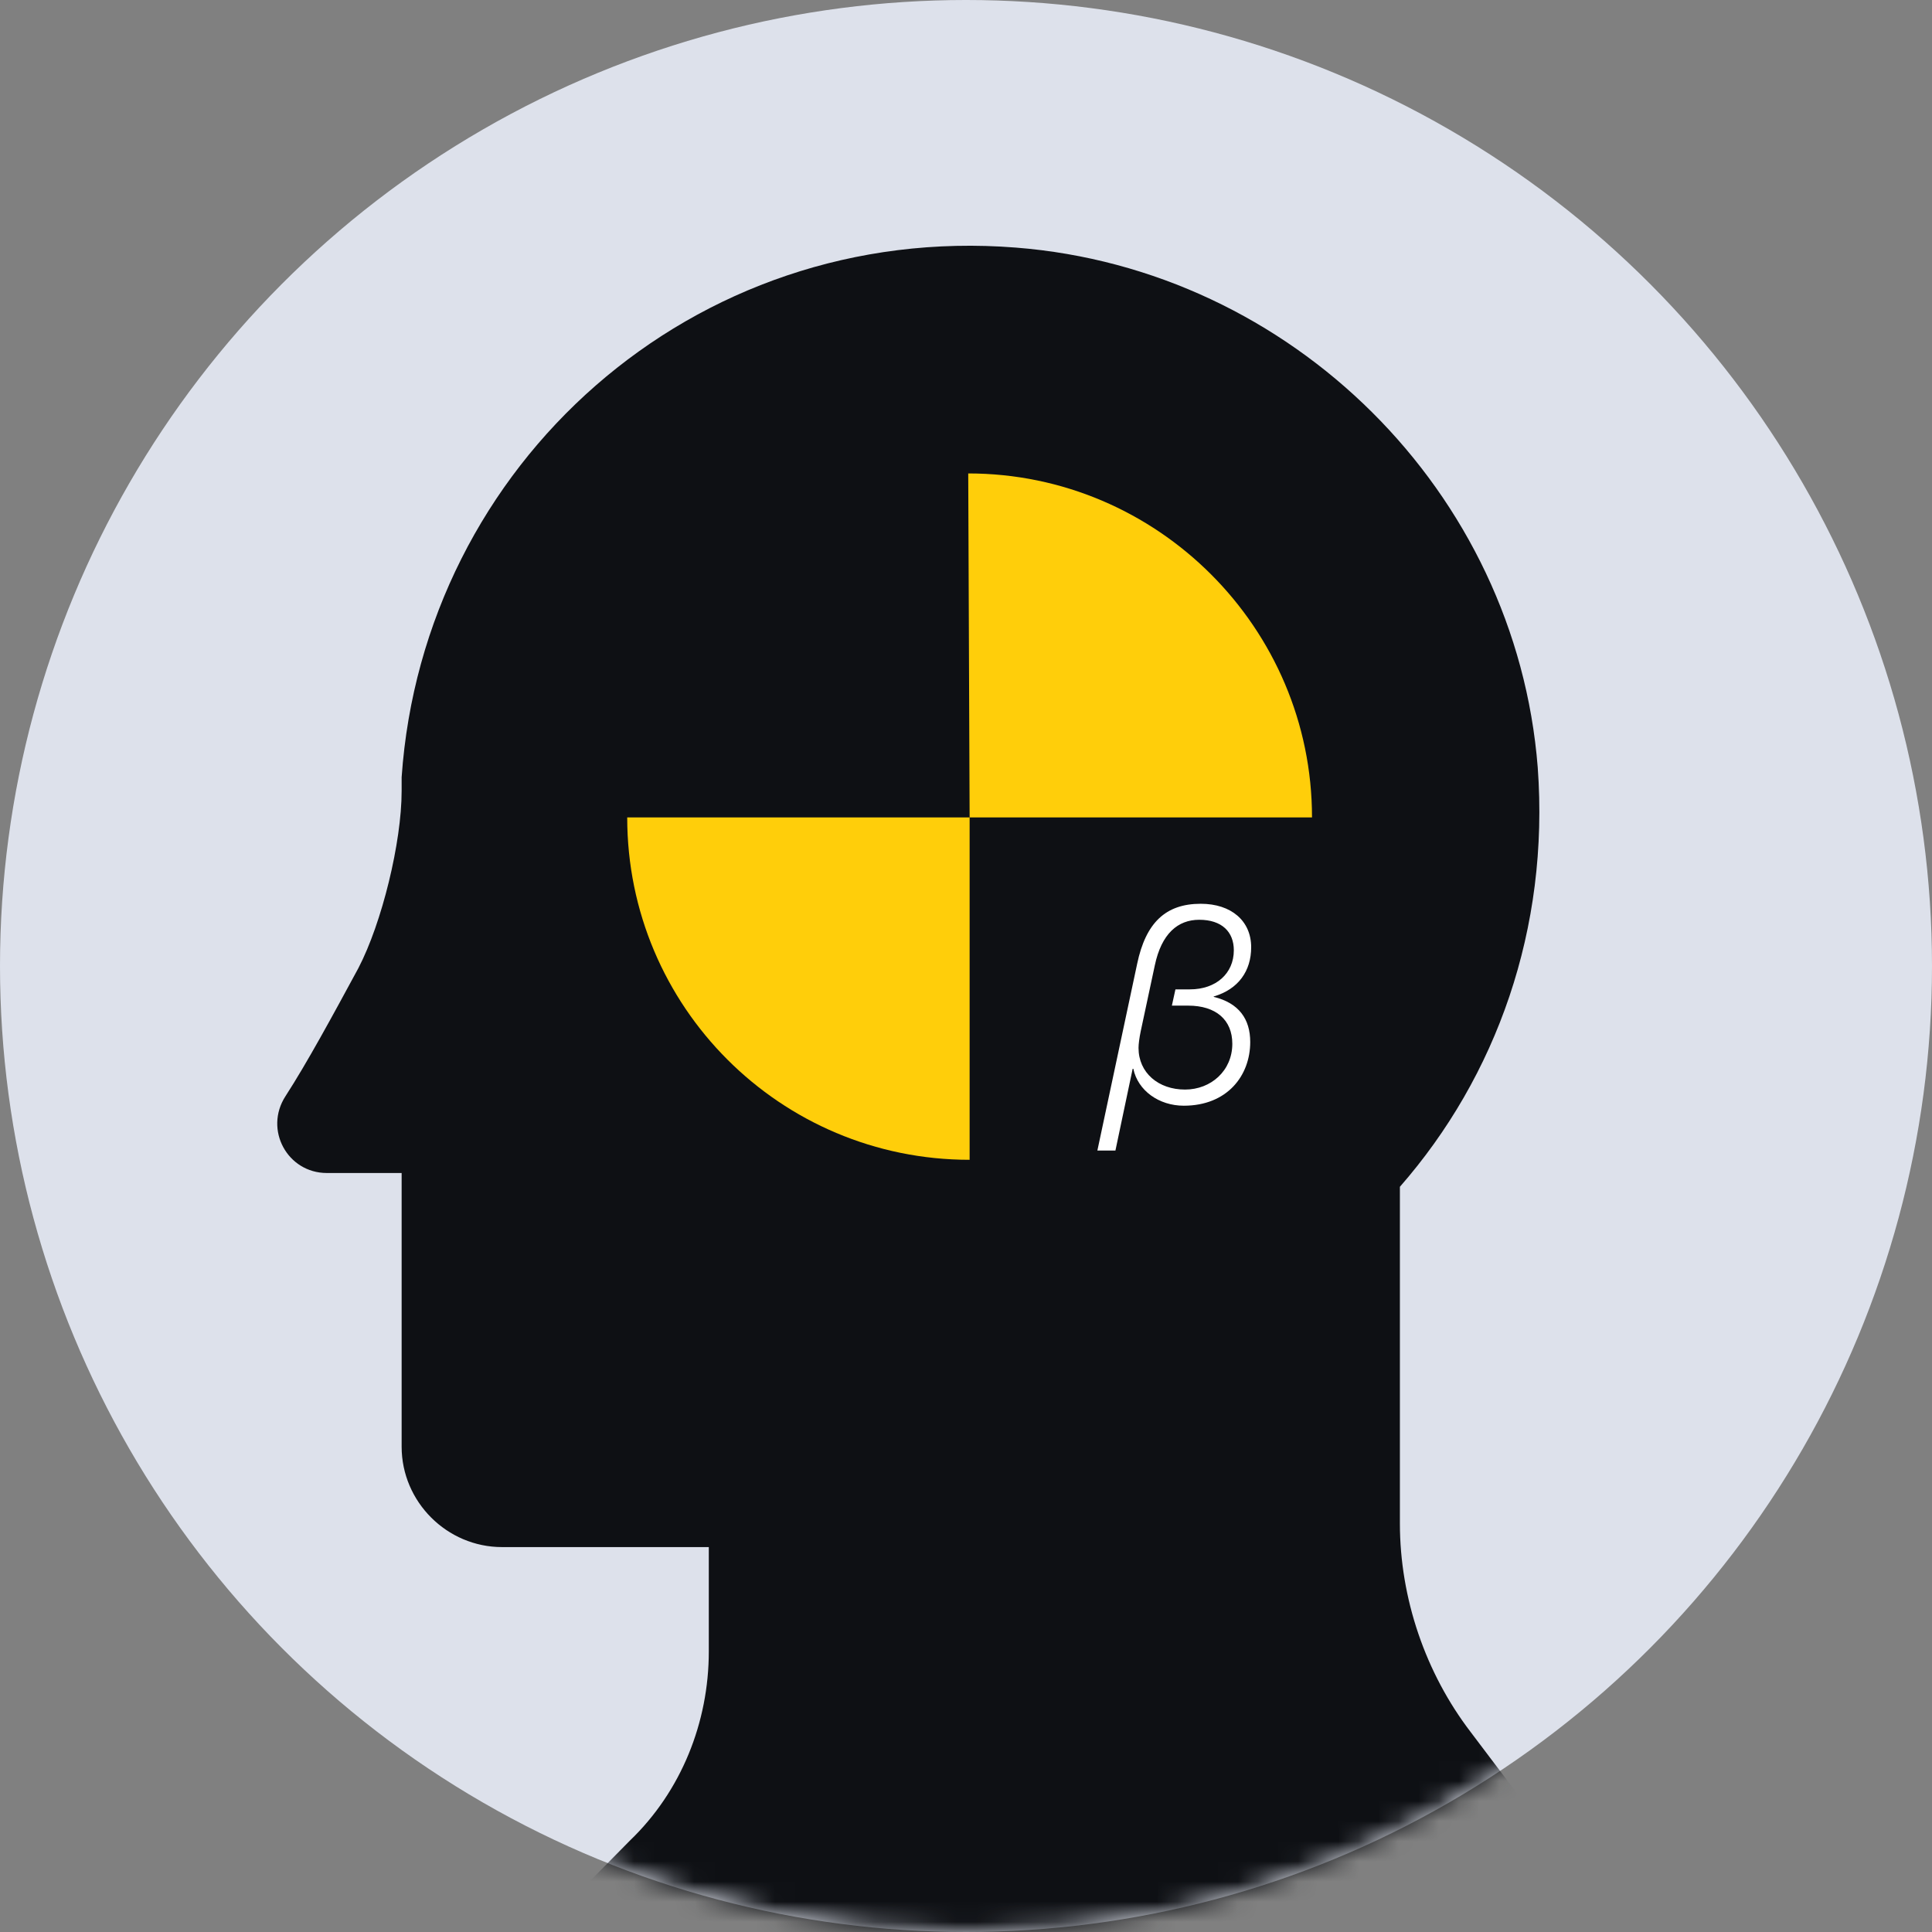
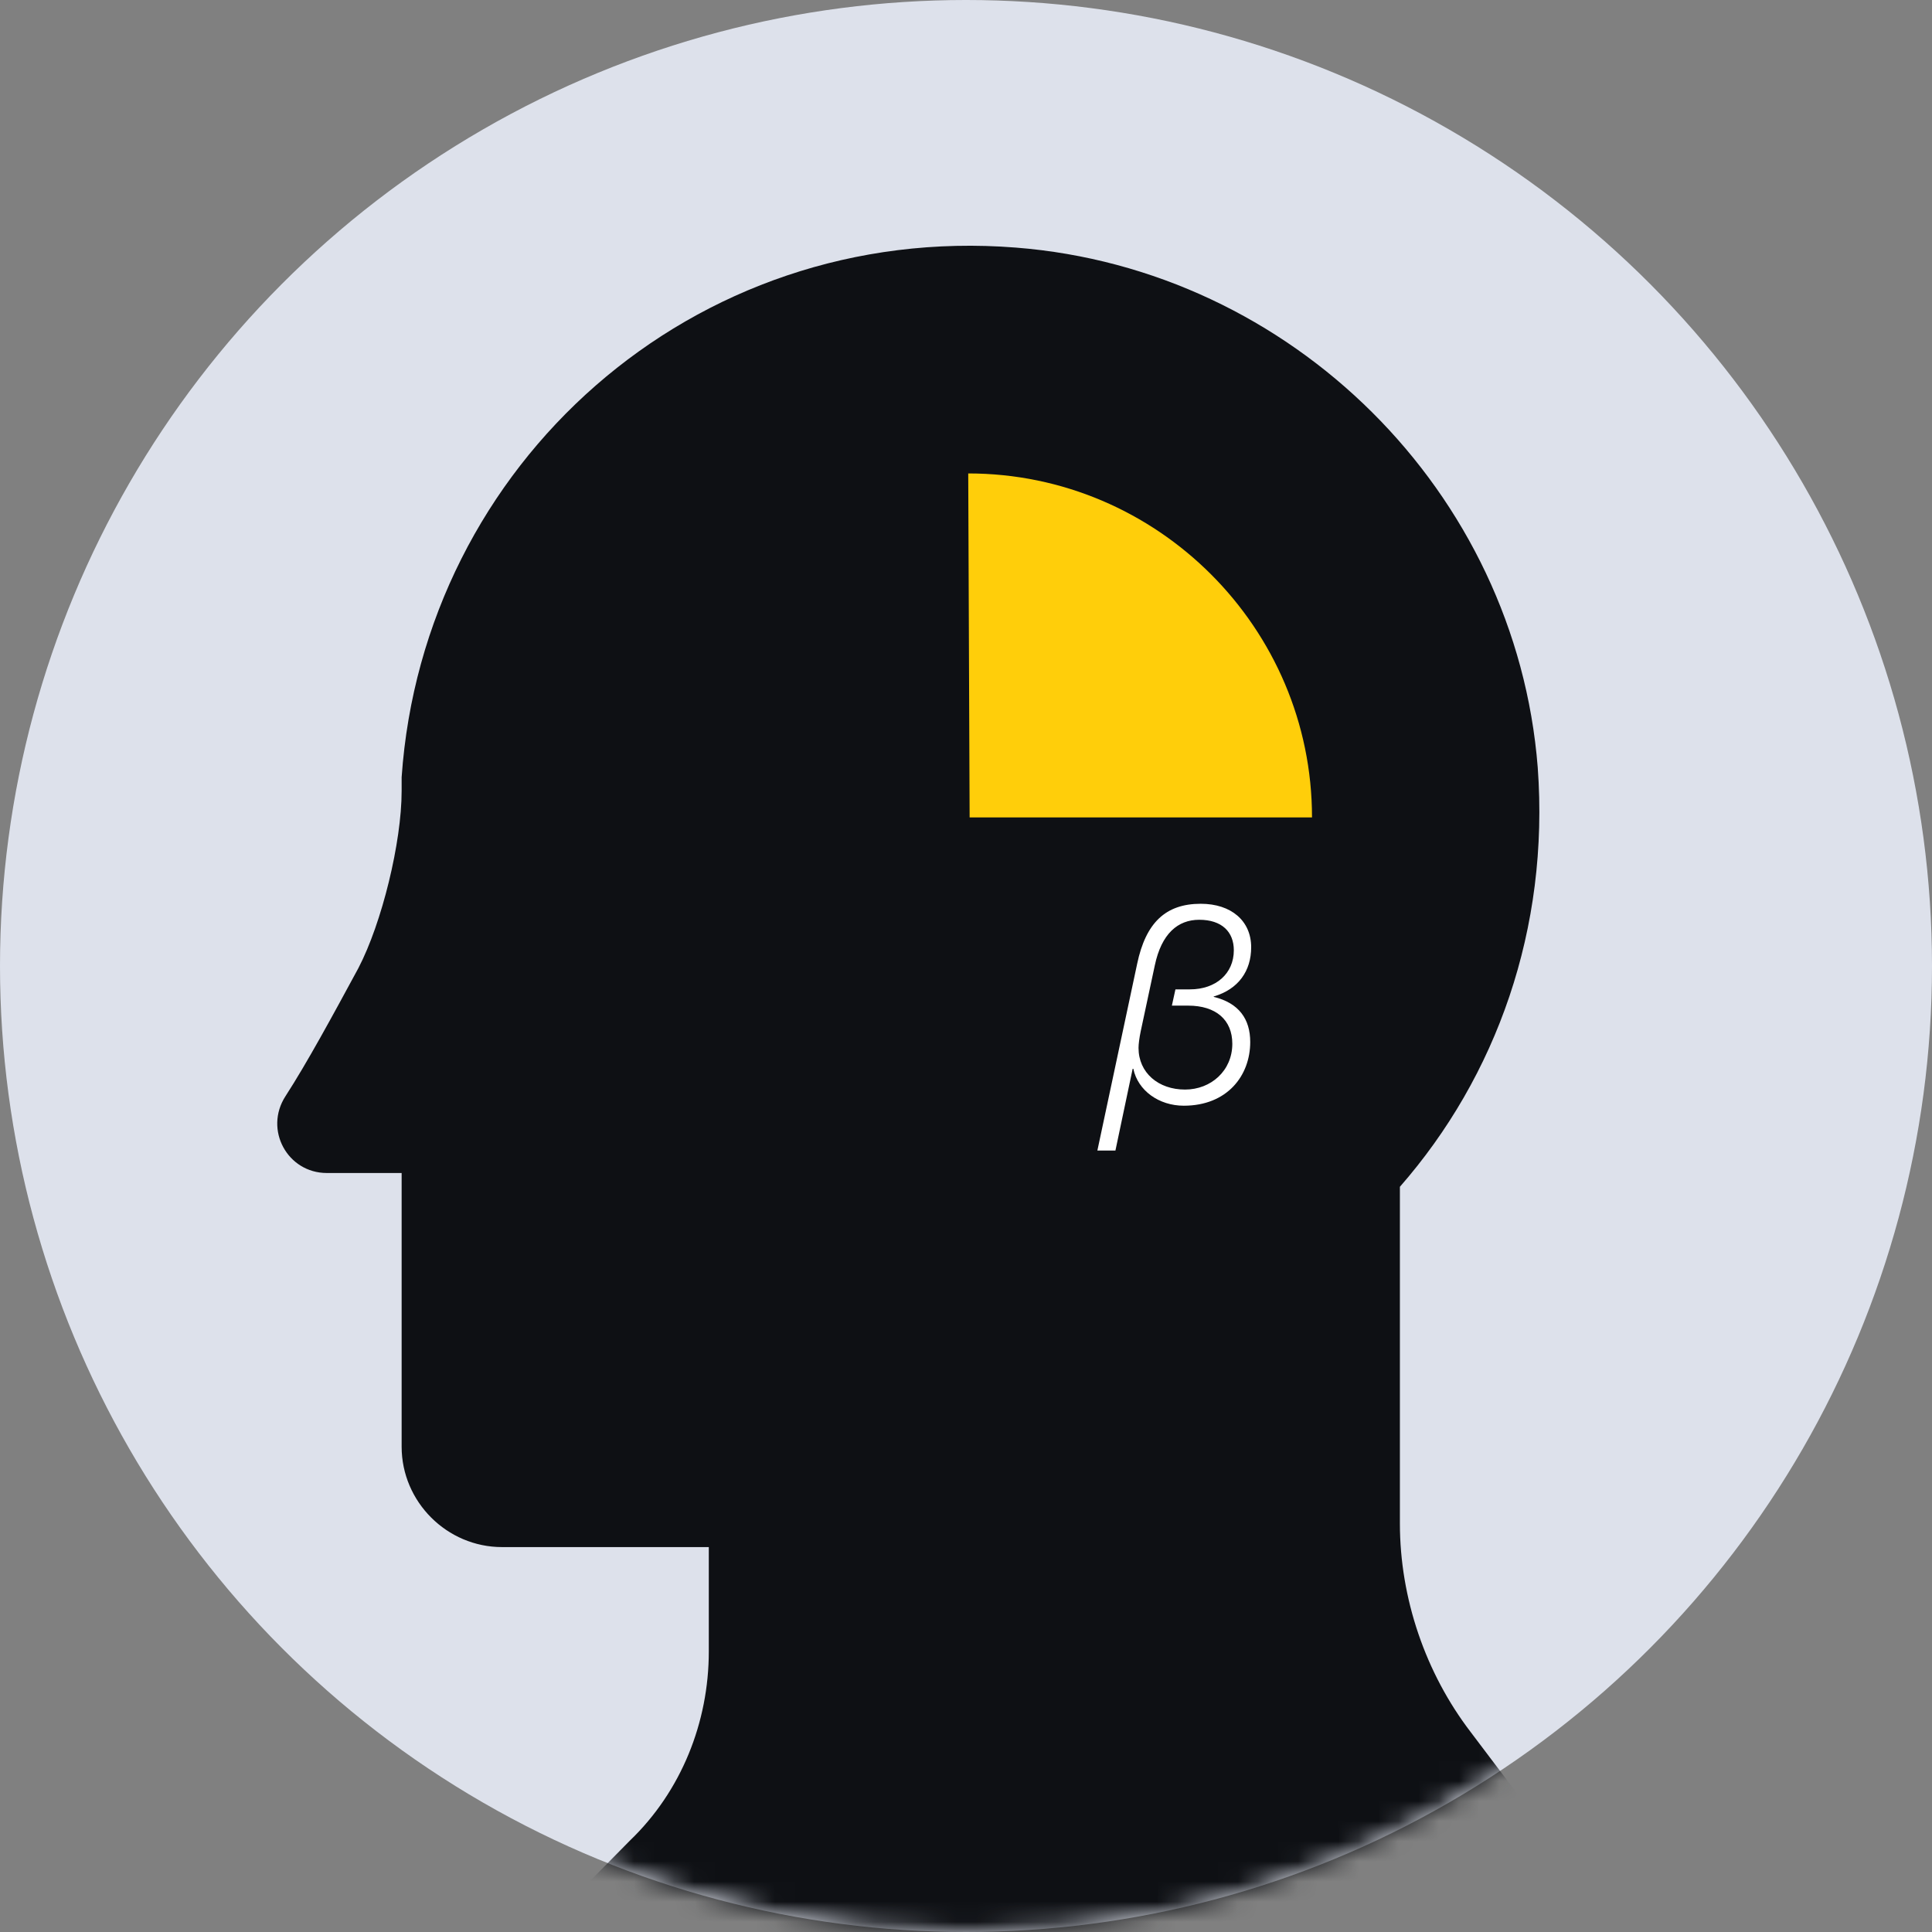
<svg xmlns="http://www.w3.org/2000/svg" width="96" height="96" viewBox="0 0 96 96" fill="none">
  <rect x="0" y="0" width="96" height="96" fill="#808080" stroke="none" />
  <circle cx="48" cy="48" r="48" fill="#DDE1EB" />
  <mask id="mask0" style="mask-type:alpha" maskUnits="userSpaceOnUse" x="0" y="0" width="96" height="96">
    <circle cx="48" cy="48" r="48" fill="#878D99" />
  </mask>
  <g mask="url(#mask0)">
    <path d="M23.48 99.377L31.306 91.452C33.85 89.006 35.22 85.582 35.22 82.06V76.874H24.947C22.208 76.874 19.957 74.624 19.957 71.885V58.286H16.24C14.283 58.286 13.109 56.133 14.185 54.47C15.261 52.807 16.533 50.459 17.805 48.111C18.979 45.861 19.957 41.849 19.957 39.306V38.621C21.034 23.065 34.437 11.031 50.482 12.303C64.179 13.379 75.332 24.435 76.409 38.132C76.996 46.154 74.354 53.492 69.56 58.971V75.701C69.56 79.418 70.832 83.136 73.082 86.071L83.061 99.279L23.48 99.377Z" fill="#0E1014" />
-     <path d="M48.18 57.63C38.768 57.63 31.166 50.018 31.166 40.617H48.18V57.63Z" fill="#FFCE0A" />
    <path d="M65.193 40.617H48.18L48.111 23.525C57.513 23.525 65.193 31.205 65.193 40.617Z" fill="#FFCE0A" />
    <path d="M56.505 47.89L54.528 57.17H55.425L56.281 53.108H56.315C56.539 54.188 57.585 54.942 58.821 54.942C60.975 54.942 62.123 53.454 62.123 51.776C62.123 50.642 61.566 49.84 60.309 49.534V49.514C61.539 49.154 62.17 48.243 62.17 47.068C62.17 45.757 61.179 44.908 59.664 44.908C57.918 44.908 56.933 45.852 56.505 47.89ZM58.23 49.969H59.039C60.418 49.969 61.233 50.676 61.233 51.864C61.233 53.203 60.173 54.14 58.883 54.14C57.565 54.14 56.573 53.312 56.573 52.068C56.573 51.885 56.614 51.566 56.681 51.246L57.381 47.972C57.714 46.389 58.529 45.703 59.589 45.703C60.71 45.703 61.308 46.301 61.308 47.218C61.308 48.366 60.431 49.161 59.127 49.161H58.407L58.23 49.969Z" fill="white" />
  </g>
</svg>